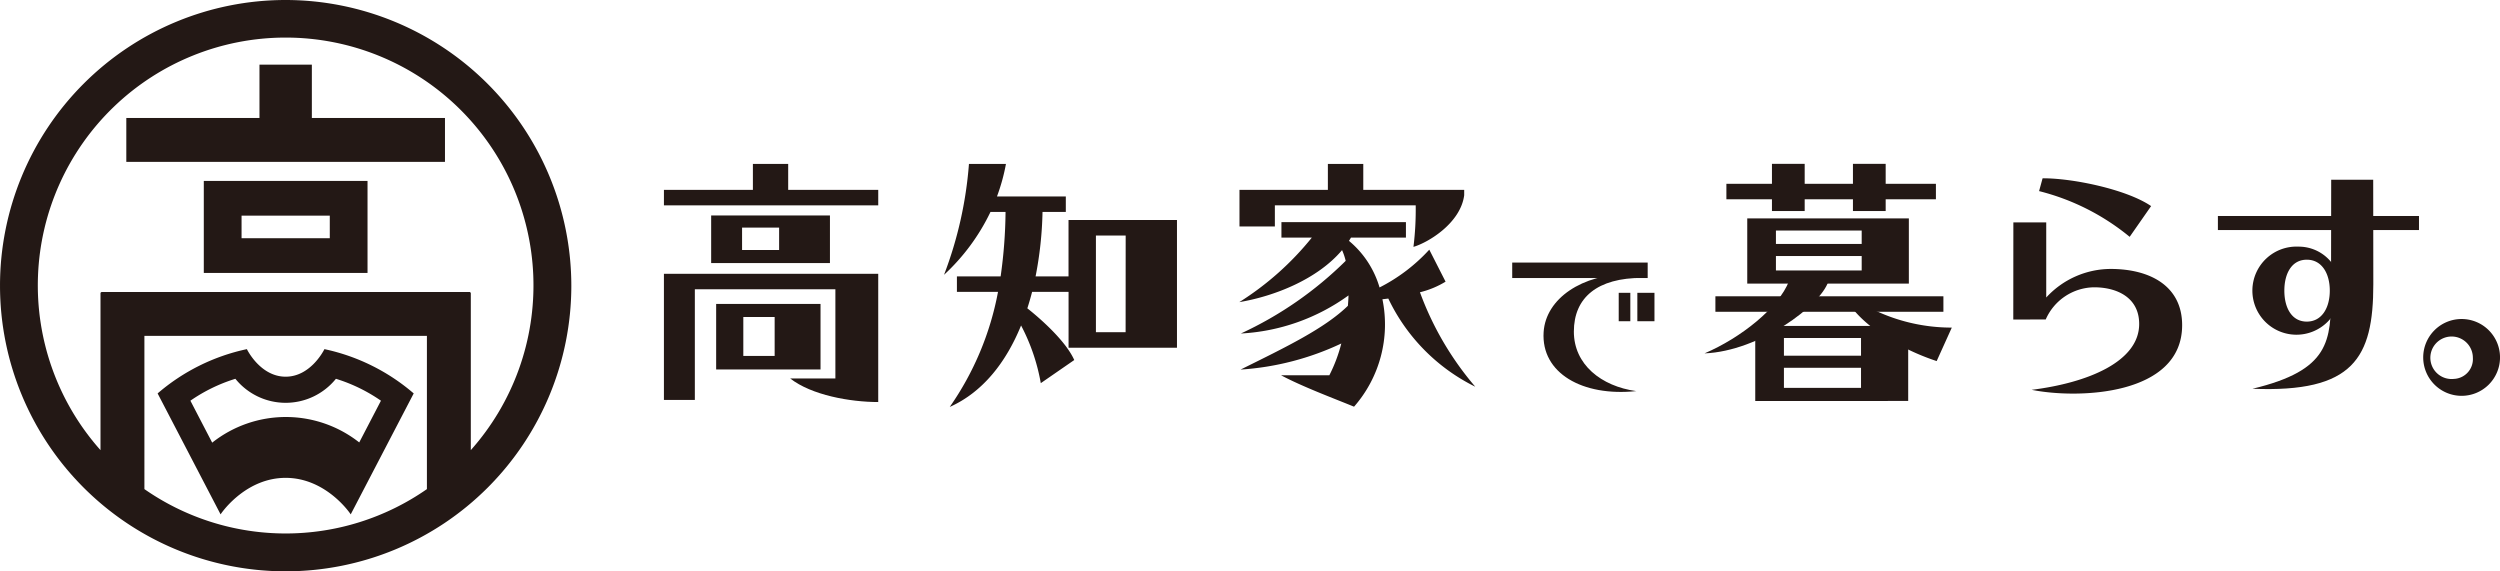
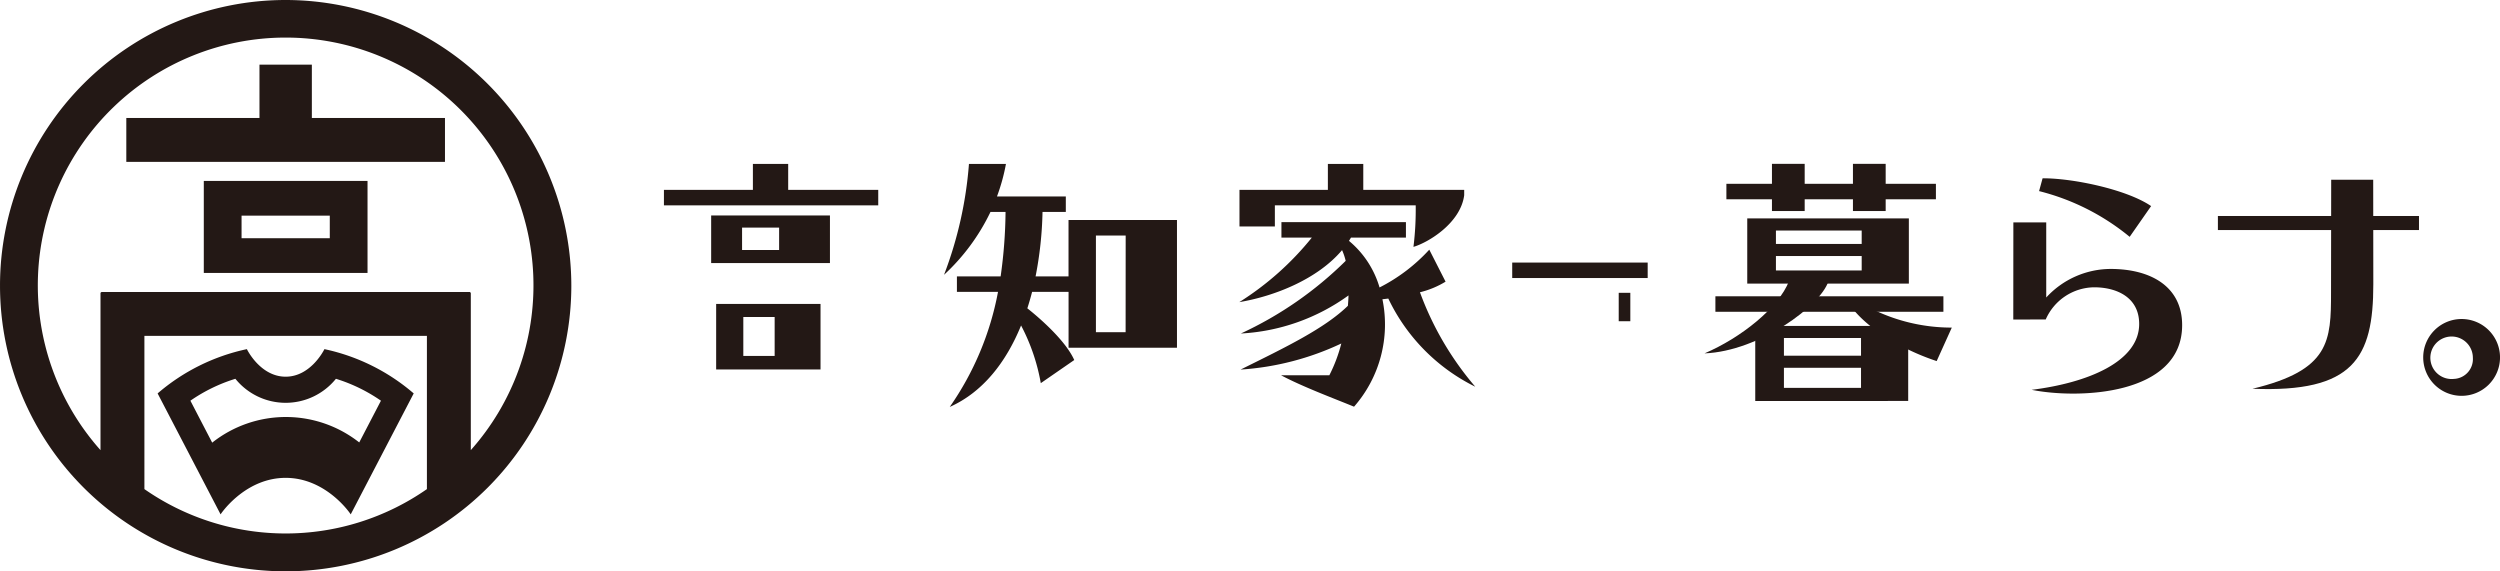
<svg xmlns="http://www.w3.org/2000/svg" width="240.853" height="55.043" viewBox="0 0 240.853 55.043">
  <g id="Group_2512" data-name="Group 2512" transform="translate(-178.618 -5932)">
    <g id="Group_2504" data-name="Group 2504">
      <g id="Group_2503" data-name="Group 2503">
        <path id="Path_409" data-name="Path 409" d="M208.662,5938.228h-5.046v5.138H190.787v4.229h30.7v-4.229H208.662Z" fill="#231815" />
        <path id="Path_410" data-name="Path 410" d="M198.252,5958.295h15.774v-8.864H198.252Zm3.638-5.52h8.5v2.176h-8.5Z" fill="#231815" />
        <path id="Path_411" data-name="Path 411" d="M206.138,5932a27.521,27.521,0,1,0,27.523,27.521A27.552,27.552,0,0,0,206.138,5932Zm-13.608,47.121V5964.36h27.217v14.761a23.8,23.8,0,0,1-27.217,0Zm31.446-3.755v-15.174h-.062v-.058H188.363v.058H188.3v15.175a23.876,23.876,0,1,1,35.675,0Z" fill="#231815" />
        <path id="Path_412" data-name="Path 412" d="M209.874,5965.636c-.146.3-1.425,2.655-3.736,2.655s-3.589-2.351-3.735-2.655a19.336,19.336,0,0,0-8.6,4.267l6.067,11.652c.282-.437,2.576-3.518,6.268-3.518s5.987,3.081,6.269,3.518l6.068-11.652A19.345,19.345,0,0,0,209.874,5965.636Zm-8.579,2.857a6.226,6.226,0,0,0,9.687,0,15.748,15.748,0,0,1,4.337,2.111l-2.092,4.021a11.424,11.424,0,0,0-14.166.021l-2.1-4.042A15.768,15.768,0,0,1,201.295,5968.493Z" fill="#231815" />
      </g>
    </g>
    <g id="Group_2511" data-name="Group 2511">
      <g id="Group_2507" data-name="Group 2507">
        <g id="Group_2505" data-name="Group 2505">
          <path id="Path_413" data-name="Path 413" d="M254.553,5950.292v-2.5h-3.4v2.5h-8.571v1.492h20.647v-1.492Z" fill="#231815" />
-           <path id="Path_414" data-name="Path 414" d="M263.228,5958.377H242.581v12.155h2.979v-10.665H259.1v8.594l-4.355,0c2.051,1.607,5.775,2.272,8.482,2.272Z" fill="#231815" />
          <path id="Path_415" data-name="Path 415" d="M258.576,5957.344v-4.588H247.132v4.588Zm-8.466-1.262v-2.157h3.569v2.157Z" fill="#231815" />
          <path id="Path_416" data-name="Path 416" d="M257.669,5961.284H247.613v6.313h10.056Zm-7.439,1.259h3.019v3.748H250.23Z" fill="#231815" />
        </g>
        <path id="Path_417" data-name="Path 417" d="M281.561,5958.629h-3.174a35.674,35.674,0,0,0,.669-6.212H281.3v-1.489h-6.632a18.637,18.637,0,0,0,.864-3.132h-3.564a37.944,37.944,0,0,1-2.4,10.679,19.984,19.984,0,0,0,4.475-6.058h1.451a46.732,46.732,0,0,1-.474,6.212h-4.212v1.489h3.96a28.505,28.505,0,0,1-4.65,11.087c3.169-1.416,5.418-4.28,6.871-7.849a18.889,18.889,0,0,1,1.9,5.557l3.224-2.227c-.77-1.725-2.977-3.759-4.52-4.982q.251-.776.459-1.586h3.513v5.38h10.444v-12.3H281.561Zm5.5,5.378H284.2v-9.316h2.867Z" fill="#231815" />
        <g id="Group_2506" data-name="Group 2506">
          <path id="Path_418" data-name="Path 418" d="M320.747,5969.257a29.653,29.653,0,0,1-5.329-9.1,8.667,8.667,0,0,0,2.468-1.022l-1.569-3.082a16.785,16.785,0,0,1-4.792,3.641,9.179,9.179,0,0,0-2.946-4.49c.069-.1.132-.209.195-.315h5.293V5953.4H302.073v1.493H305a28.322,28.322,0,0,1-6.987,6.215c3.4-.571,7.546-2.216,9.9-5.012a5.749,5.749,0,0,1,.35,1.035,35.52,35.52,0,0,1-10.1,7,19.447,19.447,0,0,0,10.373-3.671c-.01.328-.032.661-.06,1-2.245,2.187-5.968,3.979-10.341,6.146a26.767,26.767,0,0,0,9.707-2.514,14.719,14.719,0,0,1-1.154,3.064h-4.647c2.053,1.1,5.117,2.239,7.027,3.025a12.021,12.021,0,0,0,2.734-10.351c.179-.019.367-.041.567-.067A18.2,18.2,0,0,0,320.747,5969.257Z" fill="#231815" />
          <path id="Path_419" data-name="Path 419" d="M309.958,5950.291v-2.5h-3.411v2.5h-8.516v3.53h3.409v-2.037h13.569a29.312,29.312,0,0,1-.217,4c1.416-.414,4.536-2.279,4.888-4.976v-.517Z" fill="#231815" />
        </g>
      </g>
      <path id="Path_420" data-name="Path 420" d="M375.707,5962.776l-3.127.01.008-9.36h3.167v7.236a8.462,8.462,0,0,1,6.2-2.752c3.82,0,6.893,1.657,6.893,5.416,0,6.794-10.016,7.134-14.5,6.23,5.472-.683,10.361-2.738,10.361-6.344,0-2.6-2.214-3.533-4.332-3.533A5.156,5.156,0,0,0,375.707,5962.776Zm10.152-10.921-2.066,2.962a22.27,22.27,0,0,0-8.727-4.406l.337-1.233C378.256,5949.157,383.489,5950.235,385.859,5951.855Z" fill="#231815" />
      <g id="Group_2508" data-name="Group 2508">
        <rect id="Rectangle_2005" data-name="Rectangle 2005" width="19.373" height="1.354" transform="translate(392.293 5952.809)" fill="#231815" />
-         <path id="Path_421" data-name="Path 421" d="M400.044,5955.761a4.245,4.245,0,1,0,4.061,4.241A4.034,4.034,0,0,0,400.044,5955.761Zm.813,7.223c-1.454,0-2.162-1.335-2.162-2.982s.708-2.982,2.162-2.982,2.216,1.335,2.216,2.982S402.31,5962.984,400.857,5962.984Z" fill="#231815" />
        <path id="Path_422" data-name="Path 422" d="M403.208,5949.313h4.047c0,2.814.011,7.727.011,10.074,0,7.116-1.913,10.459-11.643,10.066,7.474-1.788,7.569-4.6,7.569-9.309C403.192,5957.8,403.208,5951.855,403.208,5949.313Z" fill="#231815" />
      </g>
      <path id="Path_423" data-name="Path 423" d="M415.773,5962.734a3.7,3.7,0,1,0,3.7,3.7A3.7,3.7,0,0,0,415.773,5962.734Zm-.676,5.762a2.048,2.048,0,1,1,1.76-2.028A1.909,1.909,0,0,1,415.1,5968.5Z" fill="#231815" />
      <g id="Group_2509" data-name="Group 2509">
        <rect id="Rectangle_2006" data-name="Rectangle 2006" width="13.05" height="1.49" transform="translate(324.307 5957.296)" fill="#231815" />
-         <path id="Path_424" data-name="Path 424" d="M335.593,5958.391c-4.54,0-8.051,2.365-8.26,5.6-.256,3.953,3.74,6.233,8.926,5.689-3.385-.469-6.013-2.566-6.013-5.733,0-3.291,2.276-5.178,6.6-5.178" fill="#231815" />
        <rect id="Rectangle_2007" data-name="Rectangle 2007" width="1.119" height="2.738" transform="translate(334.567 5960.21)" fill="#231815" />
-         <rect id="Rectangle_2008" data-name="Rectangle 2008" width="1.649" height="2.738" transform="translate(336.362 5960.21)" fill="#231815" />
      </g>
      <g id="Group_2510" data-name="Group 2510">
        <rect id="Rectangle_2009" data-name="Rectangle 2009" width="20.185" height="1.491" transform="translate(344.941 5949.708)" fill="#231815" />
        <rect id="Rectangle_2010" data-name="Rectangle 2010" width="21.966" height="1.492" transform="translate(343.882 5960.545)" fill="#231815" />
        <rect id="Rectangle_2011" data-name="Rectangle 2011" width="12.922" height="1.164" transform="translate(347.473 5955.502)" fill="#231815" />
        <rect id="Rectangle_2012" data-name="Rectangle 2012" width="3.153" height="4.546" transform="translate(349.33 5947.785)" fill="#231815" />
        <rect id="Rectangle_2013" data-name="Rectangle 2013" width="3.153" height="4.546" transform="translate(357.133 5947.785)" fill="#231815" />
        <path id="Path_425" data-name="Path 425" d="M362.519,5959.323v-6.285H346.95v6.285Zm-12.806-1.264v-3.851h8.262v3.851Z" fill="#231815" />
        <rect id="Rectangle_2014" data-name="Rectangle 2014" width="12.922" height="1.164" transform="translate(348.281 5966.269)" fill="#231815" />
        <path id="Path_426" data-name="Path 426" d="M362.456,5970.629V5963.4H347.721v7.233Zm-11.972-1.264v-4.8h7.427v4.8Z" fill="#231815" />
        <path id="Path_427" data-name="Path 427" d="M350.981,5959.065c-1,2.593-4.657,5.492-8.147,6.98,5.292-.207,11.217-4.628,11.935-6.951Z" fill="#231815" />
        <path id="Path_428" data-name="Path 428" d="M357.108,5961.741c1.688,2.11,4.947,4.012,8.091,5.046l1.458-3.226a17.273,17.273,0,0,1-7.669-1.784Z" fill="#231815" />
      </g>
    </g>
  </g>
</svg>